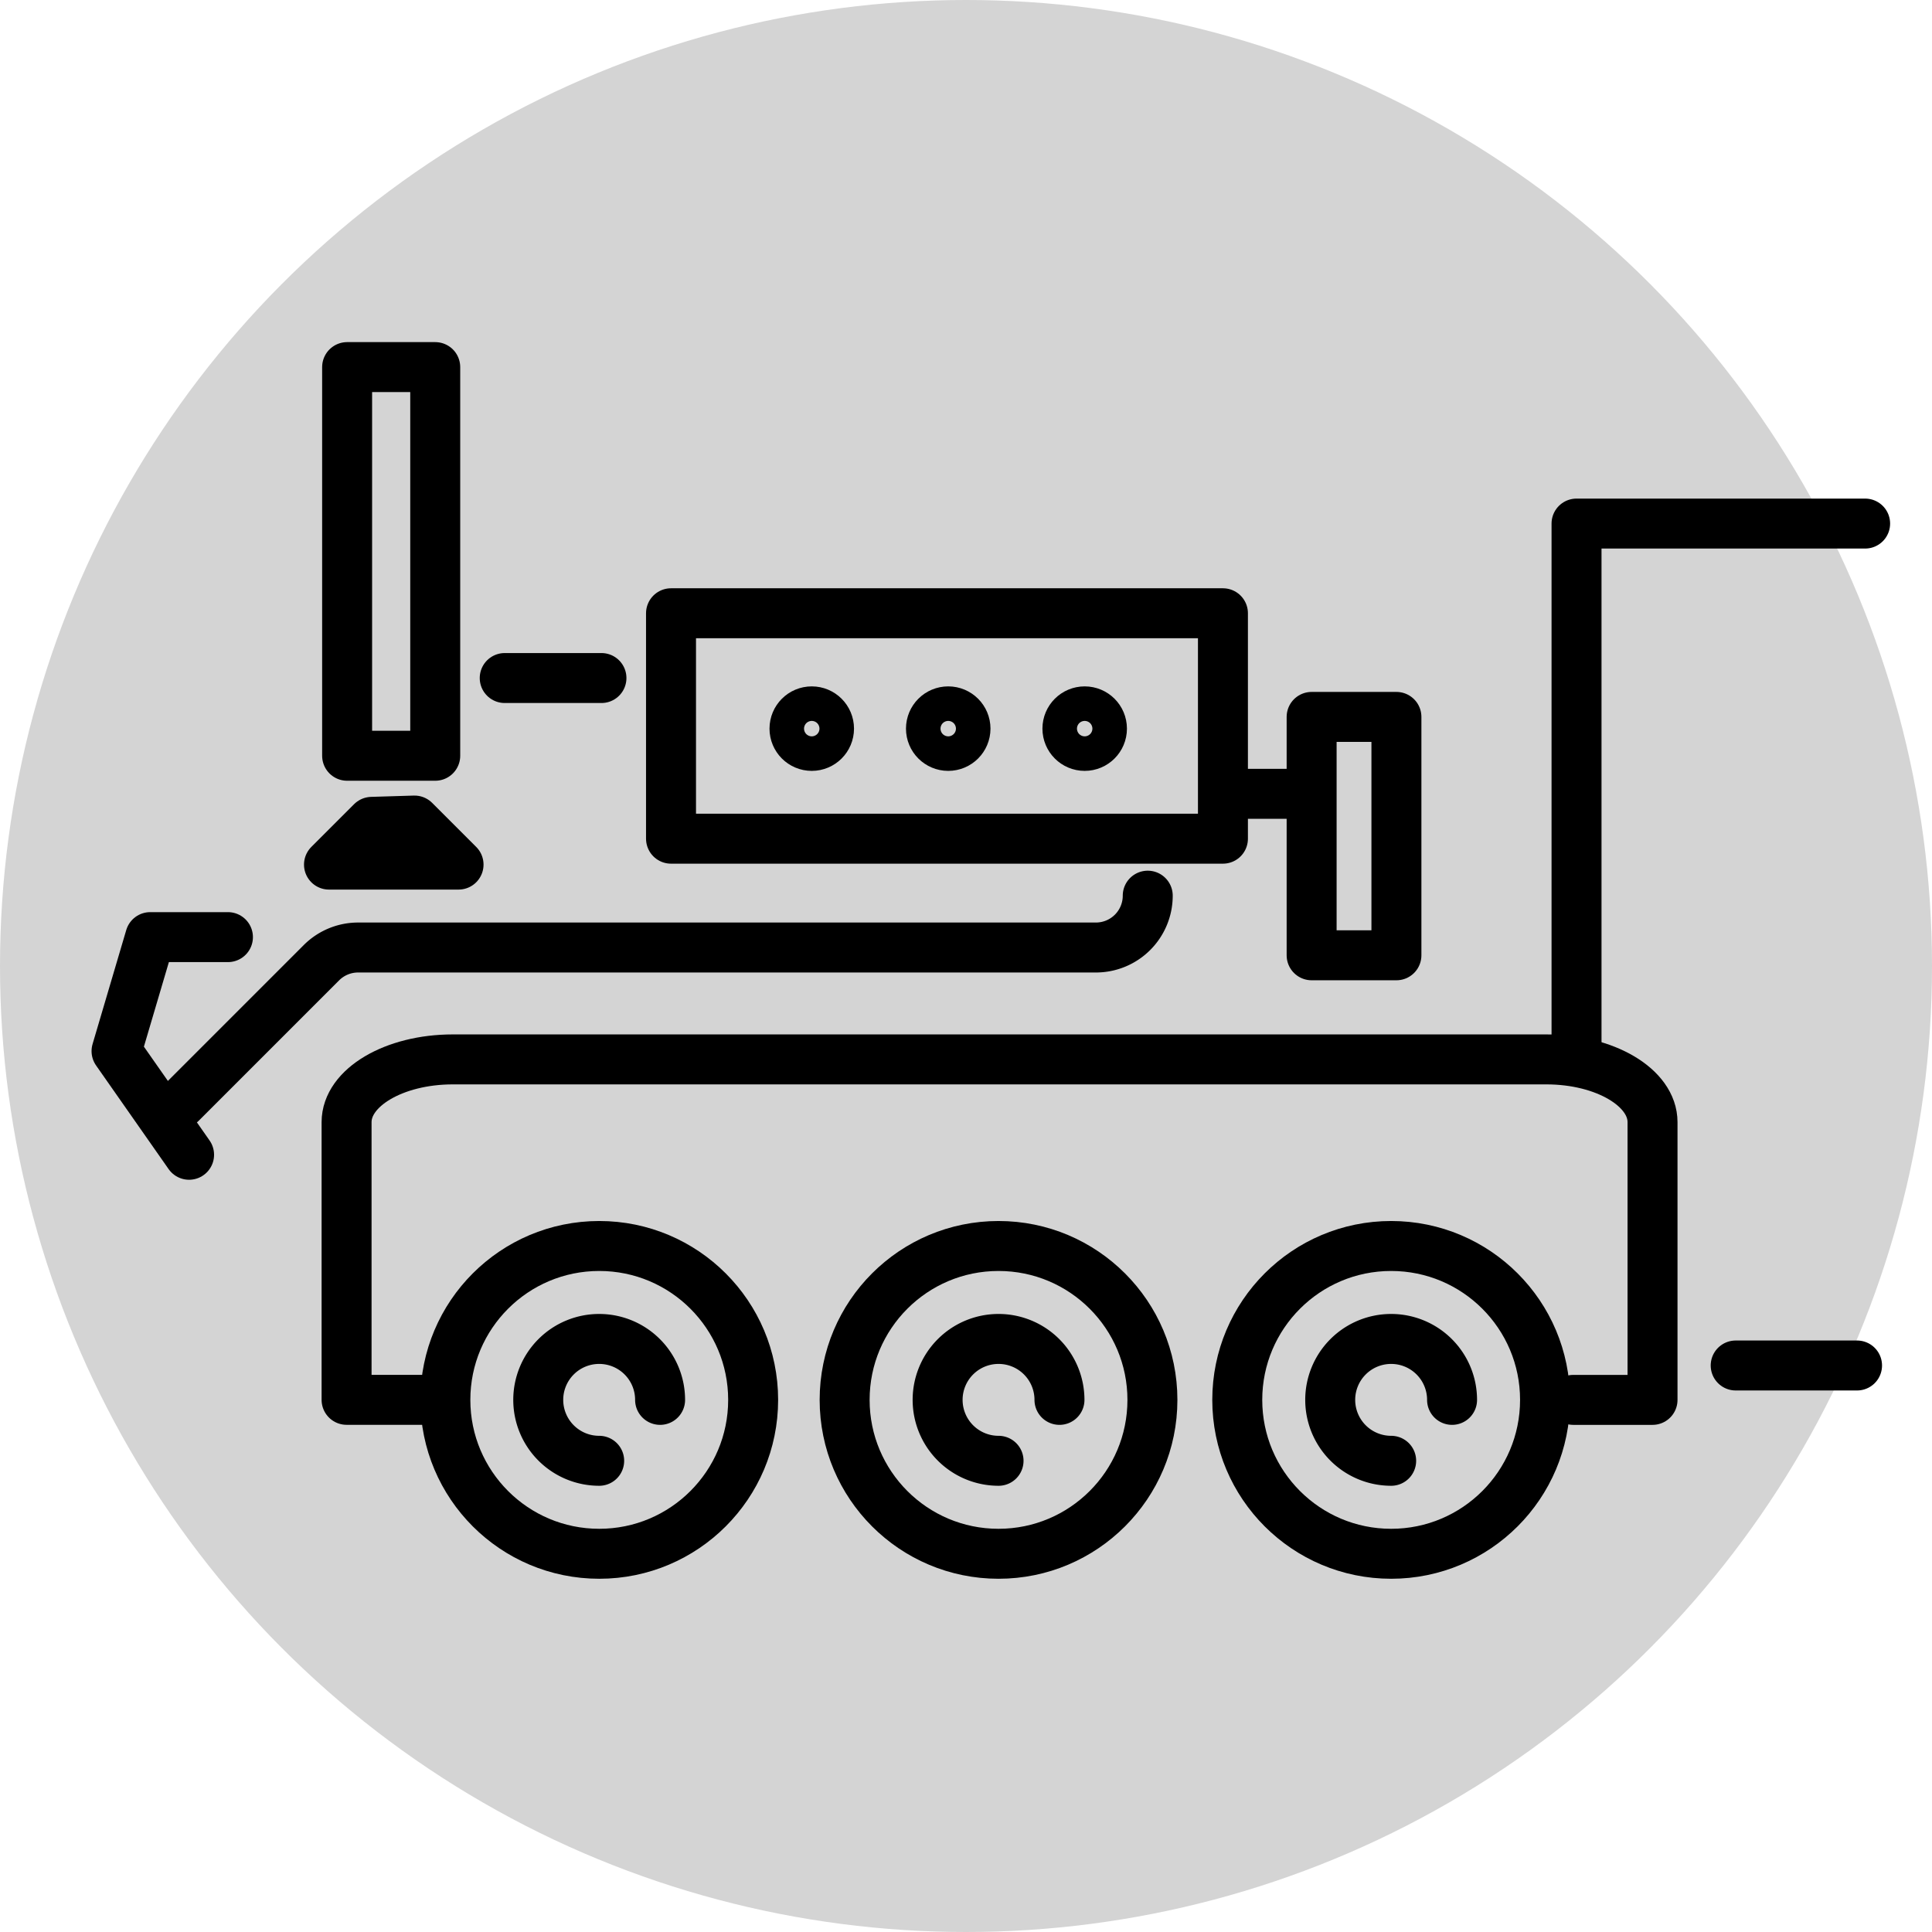
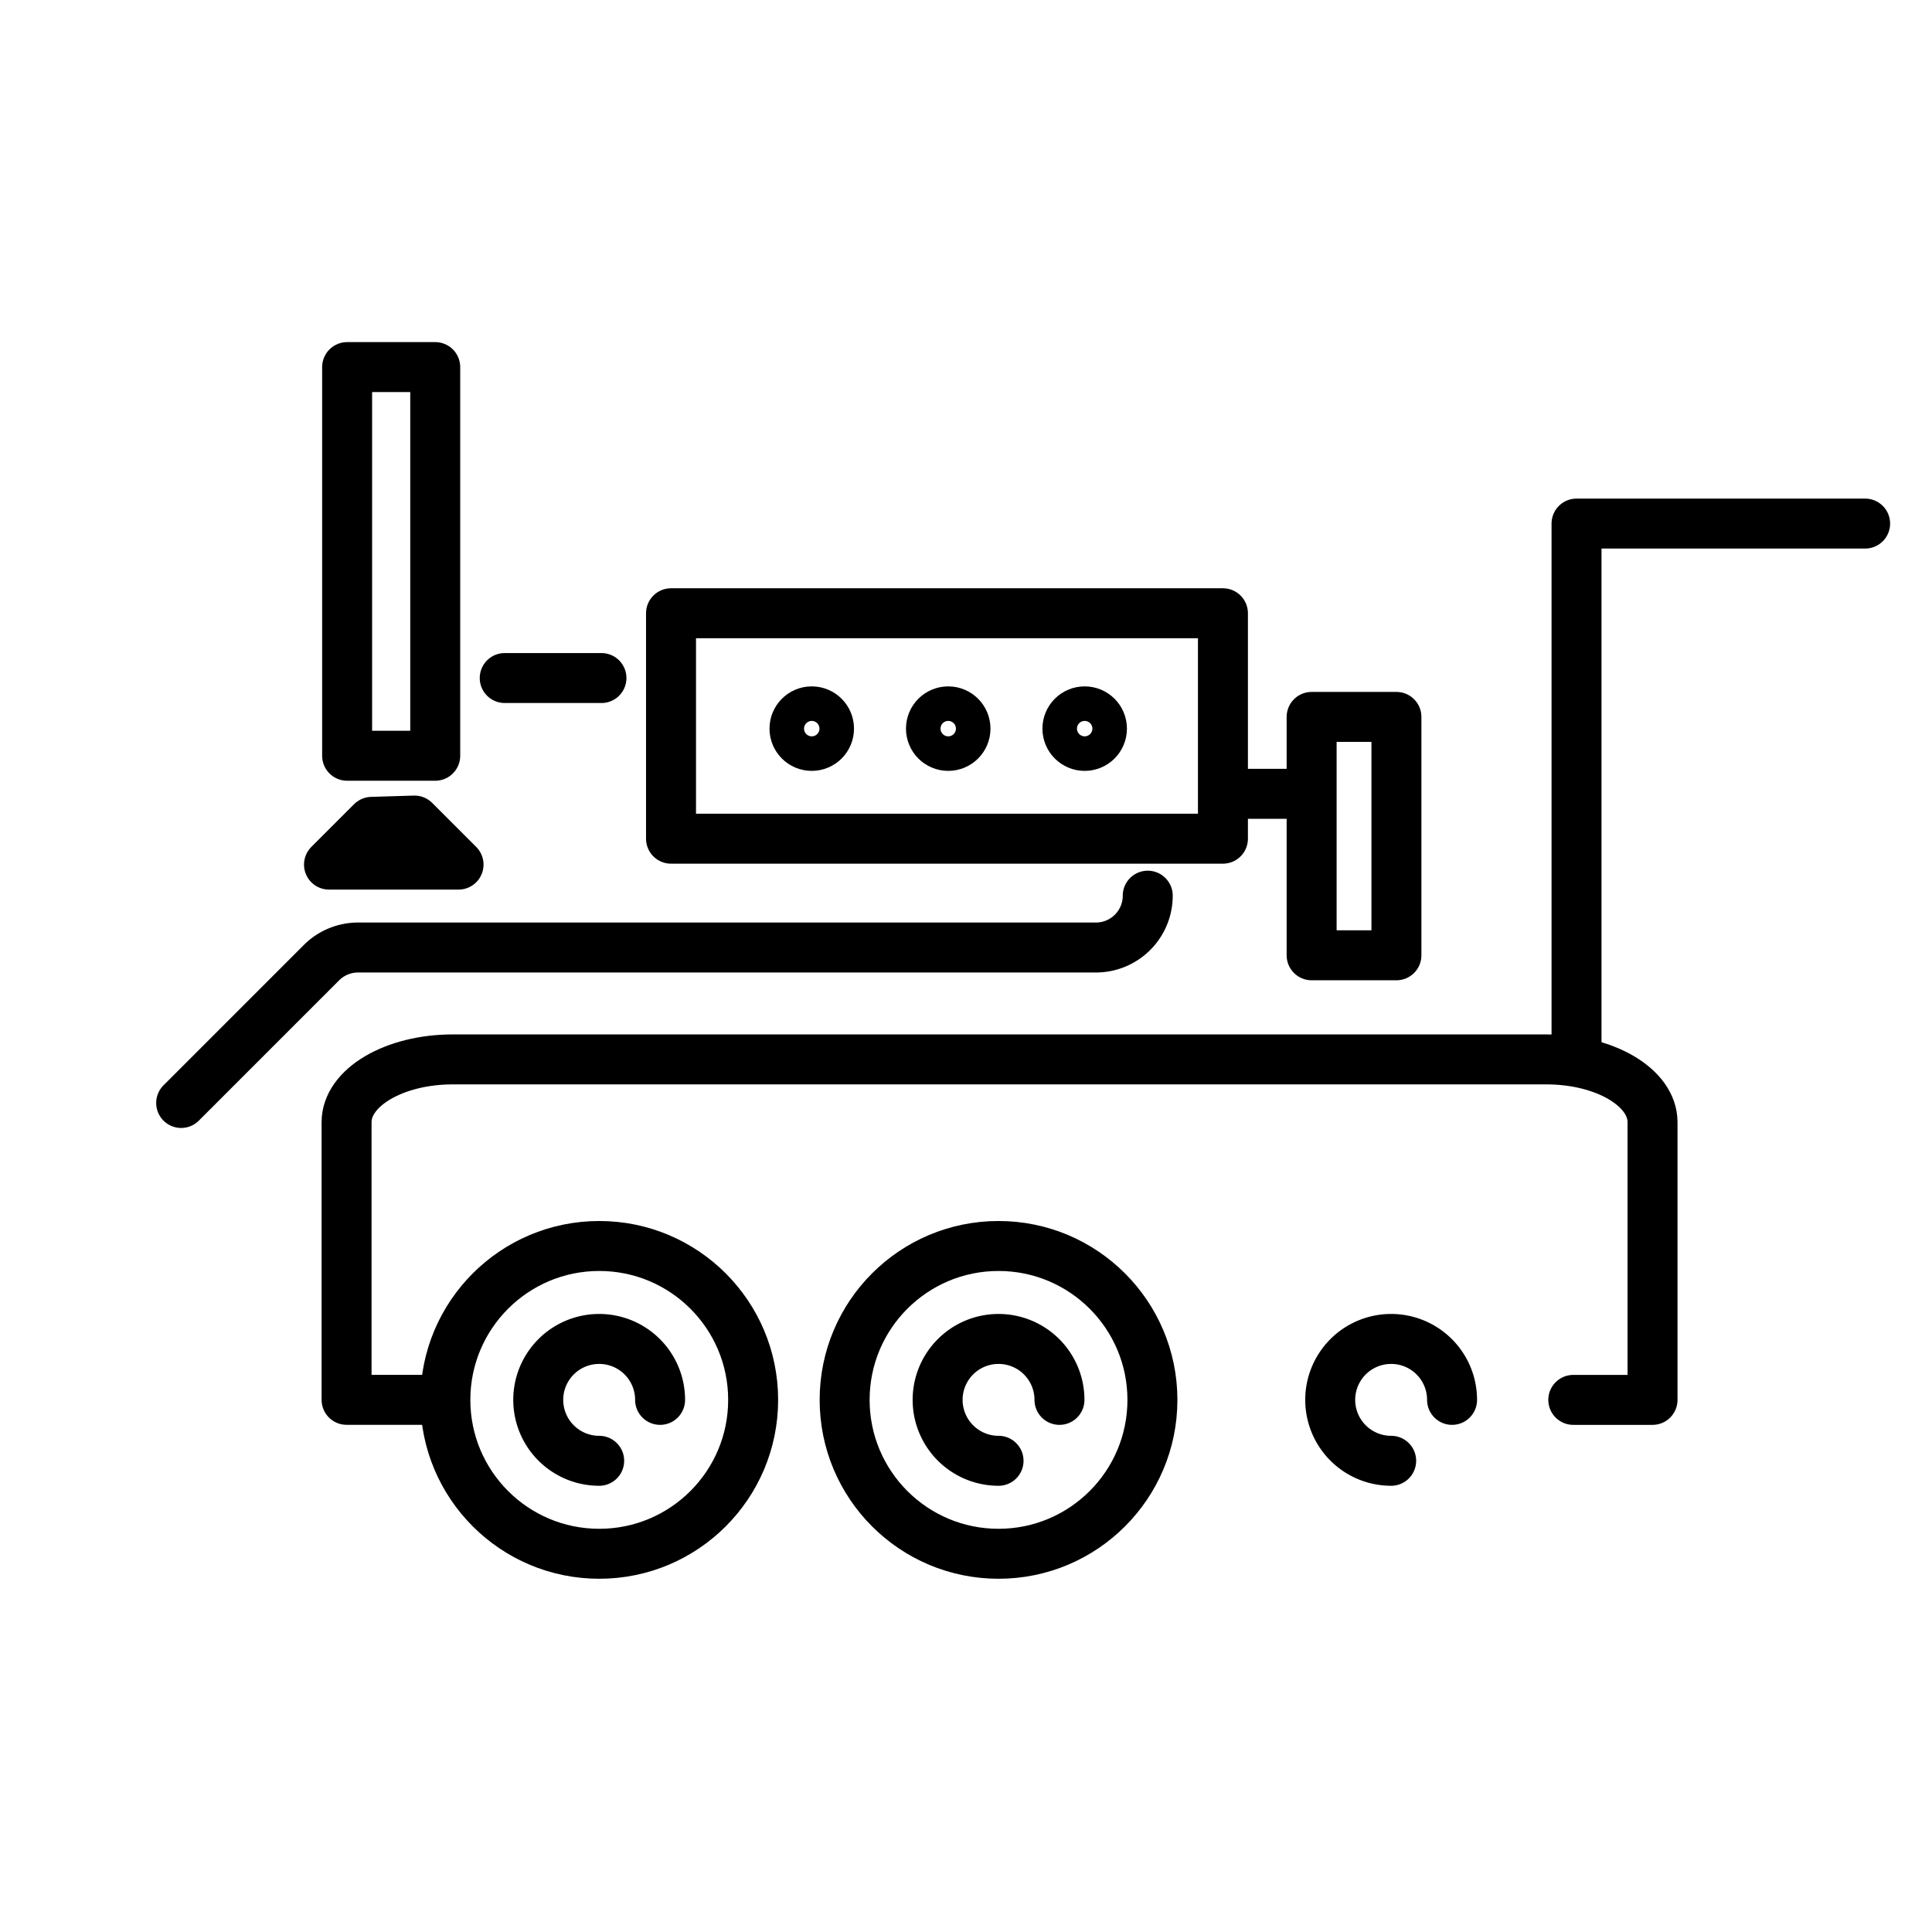
<svg xmlns="http://www.w3.org/2000/svg" width="116" height="116" viewBox="0 0 116 116">
  <g id="Group_277" data-name="Group 277" transform="translate(2241 -1832)">
    <g id="Group_231" data-name="Group 231">
      <g id="Group_154" data-name="Group 154" transform="translate(-2535 509)">
-         <circle id="Ellipse_22" data-name="Ellipse 22" cx="58" cy="58" r="58" transform="translate(294 1323)" fill="#d4d4d4" />
-       </g>
+         </g>
      <g id="Group_230" data-name="Group 230" transform="translate(-4183.043 1277.261)">
        <g id="Group_229" data-name="Group 229" transform="translate(1949.039 576.78)">
          <path id="Path_5238" data-name="Path 5238" d="M2109.474,858.376h4.758V841.7c0-2.08-2.853-3.767-6.373-3.767h-65.665c-3.519,0-6.373,1.687-6.373,3.767v16.673h4.757" transform="translate(-2022.008 -796.366)" fill="none" stroke="#000" stroke-linecap="round" stroke-linejoin="round" stroke-width="3" />
          <circle id="Ellipse_23" data-name="Ellipse 23" cx="9.24" cy="9.24" r="9.24" transform="translate(19.744 52.77)" stroke-width="3" stroke="#000" stroke-linecap="round" stroke-linejoin="round" fill="none" />
          <path id="Path_5239" data-name="Path 5239" d="M2111.8,950.682a3.658,3.658,0,1,1,3.658-3.658" transform="translate(-2082.821 -885.015)" fill="none" stroke="#000" stroke-linecap="round" stroke-linejoin="round" stroke-width="3" />
          <circle id="Ellipse_24" data-name="Ellipse 24" cx="9.24" cy="9.24" r="9.24" transform="translate(43.717 52.77)" stroke-width="3" stroke="#000" stroke-linecap="round" stroke-linejoin="round" fill="none" />
-           <circle id="Ellipse_25" data-name="Ellipse 25" cx="9.24" cy="9.24" r="9.24" transform="translate(67.291 52.77)" stroke-width="3" stroke="#000" stroke-linecap="round" stroke-linejoin="round" fill="none" />
          <path id="Path_5240" data-name="Path 5240" d="M2262.414,950.682a3.658,3.658,0,1,1,3.658-3.658" transform="translate(-2209.456 -885.015)" fill="none" stroke="#000" stroke-linecap="round" stroke-linejoin="round" stroke-width="3" />
          <path id="Path_5241" data-name="Path 5241" d="M2410.512,950.682a3.658,3.658,0,1,1,3.657-3.658" transform="translate(-2333.981 -885.015)" fill="none" stroke="#000" stroke-linecap="round" stroke-linejoin="round" stroke-width="3" />
          <rect id="Rectangle_1537" data-name="Rectangle 1537" width="33.138" height="13.535" transform="translate(33.293 14.78)" stroke-width="3" stroke="#000" stroke-linecap="round" stroke-linejoin="round" fill="none" />
          <path id="Path_5242" data-name="Path 5242" d="M2031.5,776.164h0a3.112,3.112,0,0,1-3.111,3.112h-44.3a3.112,3.112,0,0,0-2.2.911l-8.423,8.423" transform="translate(-1969.584 -744.427)" fill="none" stroke="#000" stroke-linecap="round" stroke-linejoin="round" stroke-width="3" />
          <rect id="Rectangle_1538" data-name="Rectangle 1538" width="5.29" height="23.336" transform="translate(13.846)" stroke-width="3" stroke="#000" stroke-linecap="round" stroke-linejoin="round" fill="none" />
          <path id="Path_5243" data-name="Path 5243" d="M2034.318,747.82l2.645,2.645h-7.779l2.567-2.567Z" transform="translate(-2016.427 -720.594)" fill="none" stroke="#000" stroke-linecap="round" stroke-linejoin="round" stroke-width="3" />
          <line id="Line_31" data-name="Line 31" x2="5.808" transform="translate(23.308 18.669)" fill="none" stroke="#000" stroke-linecap="round" stroke-linejoin="round" stroke-width="3" />
-           <path id="Path_5244" data-name="Path 5244" d="M1955.729,791.8h-4.667l-2.022,6.845,4.356,6.223" transform="translate(-1949.039 -757.575)" fill="none" stroke="#000" stroke-linecap="round" stroke-linejoin="round" stroke-width="3" />
          <rect id="Rectangle_1539" data-name="Rectangle 1539" width="5.091" height="14.313" transform="translate(71.756 21.003)" stroke-width="3" stroke="#000" stroke-linecap="round" stroke-linejoin="round" fill="none" />
          <line id="Line_32" data-name="Line 32" x2="4.045" transform="translate(66.742 25.622)" fill="none" stroke="#000" stroke-linecap="round" stroke-linejoin="round" stroke-width="3" />
          <path id="Path_5245" data-name="Path 5245" d="M2499.749,827.57V795.689h17.328" transform="translate(-2412.088 -786.294)" fill="none" stroke="#000" stroke-linecap="round" stroke-linejoin="round" stroke-width="3" />
-           <line id="Line_33" data-name="Line 33" x2="7.287" transform="translate(97.217 59.945)" fill="none" stroke="#000" stroke-linecap="round" stroke-linejoin="round" stroke-width="3" />
        </g>
        <circle id="Ellipse_26" data-name="Ellipse 26" cx="1.037" cy="1.037" r="1.037" transform="translate(1989.745 597.45)" stroke-width="3" stroke="#000" stroke-linecap="round" stroke-linejoin="round" fill="none" />
        <circle id="Ellipse_27" data-name="Ellipse 27" cx="1.037" cy="1.037" r="1.037" transform="translate(1997.939 597.45)" stroke-width="3" stroke="#000" stroke-linecap="round" stroke-linejoin="round" fill="none" />
        <circle id="Ellipse_28" data-name="Ellipse 28" cx="1.037" cy="1.037" r="1.037" transform="translate(2006.132 597.45)" stroke-width="3" stroke="#000" stroke-linecap="round" stroke-linejoin="round" fill="none" />
      </g>
    </g>
  </g>
</svg>